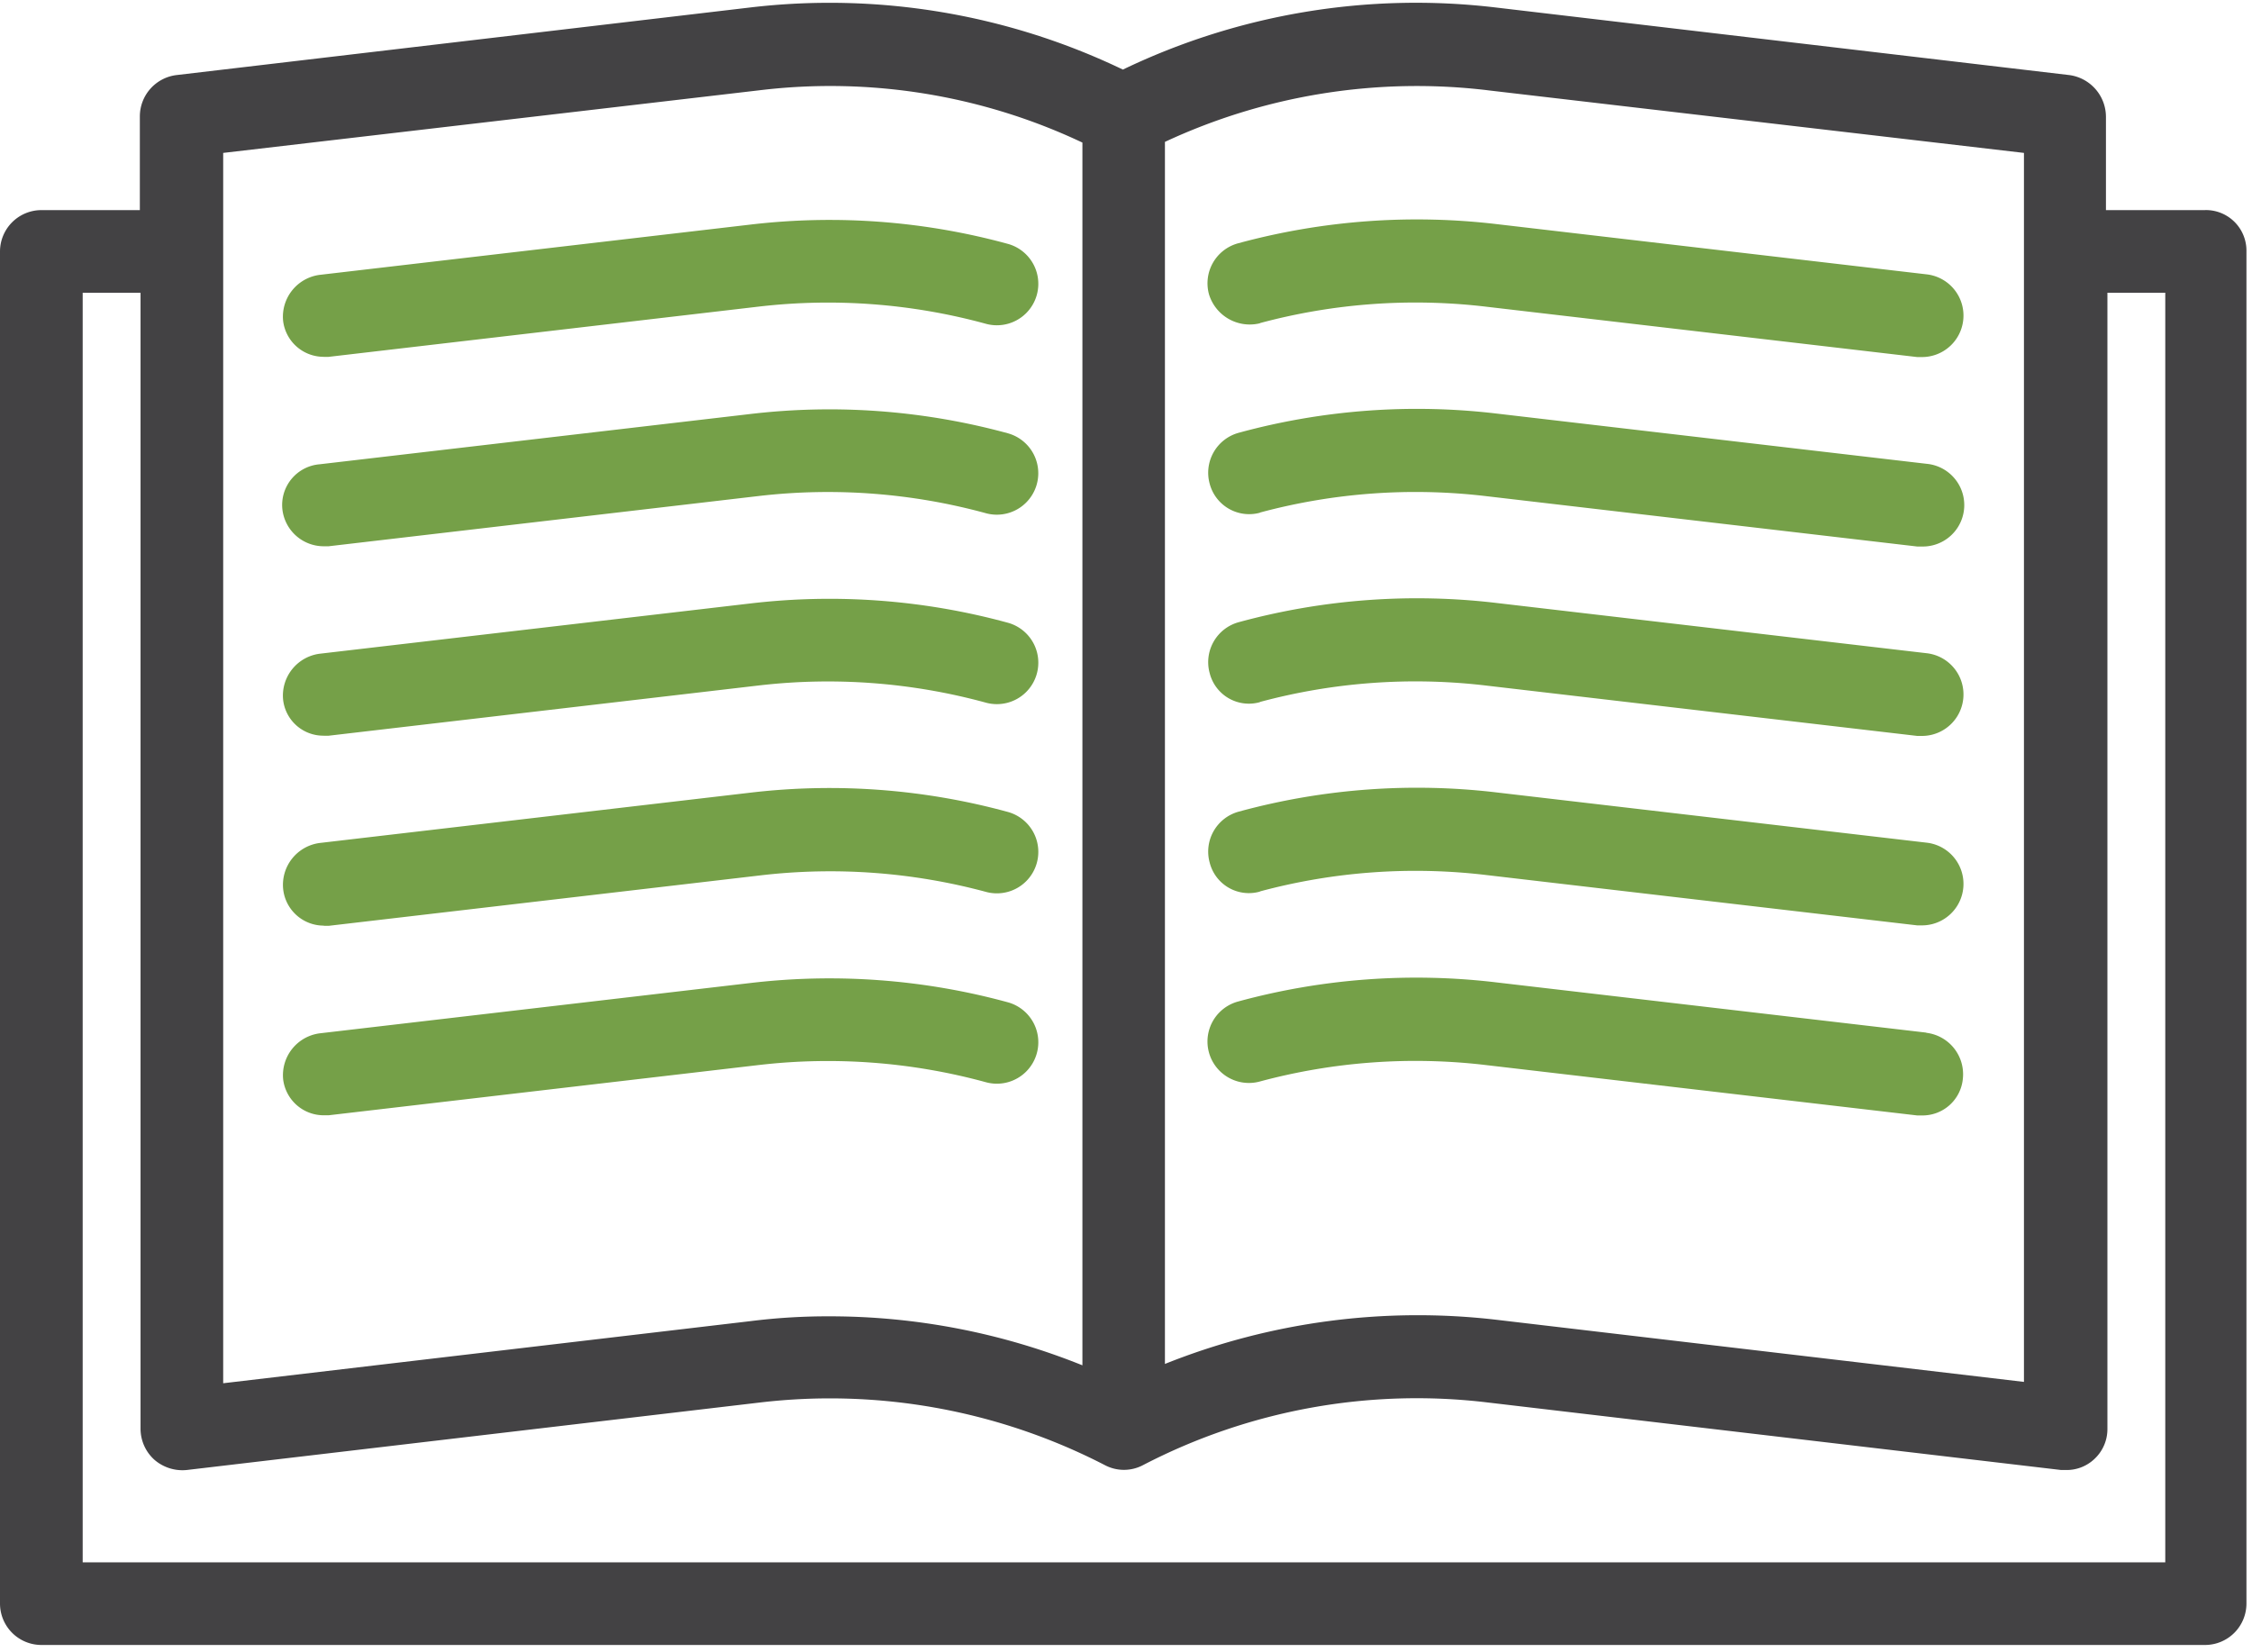
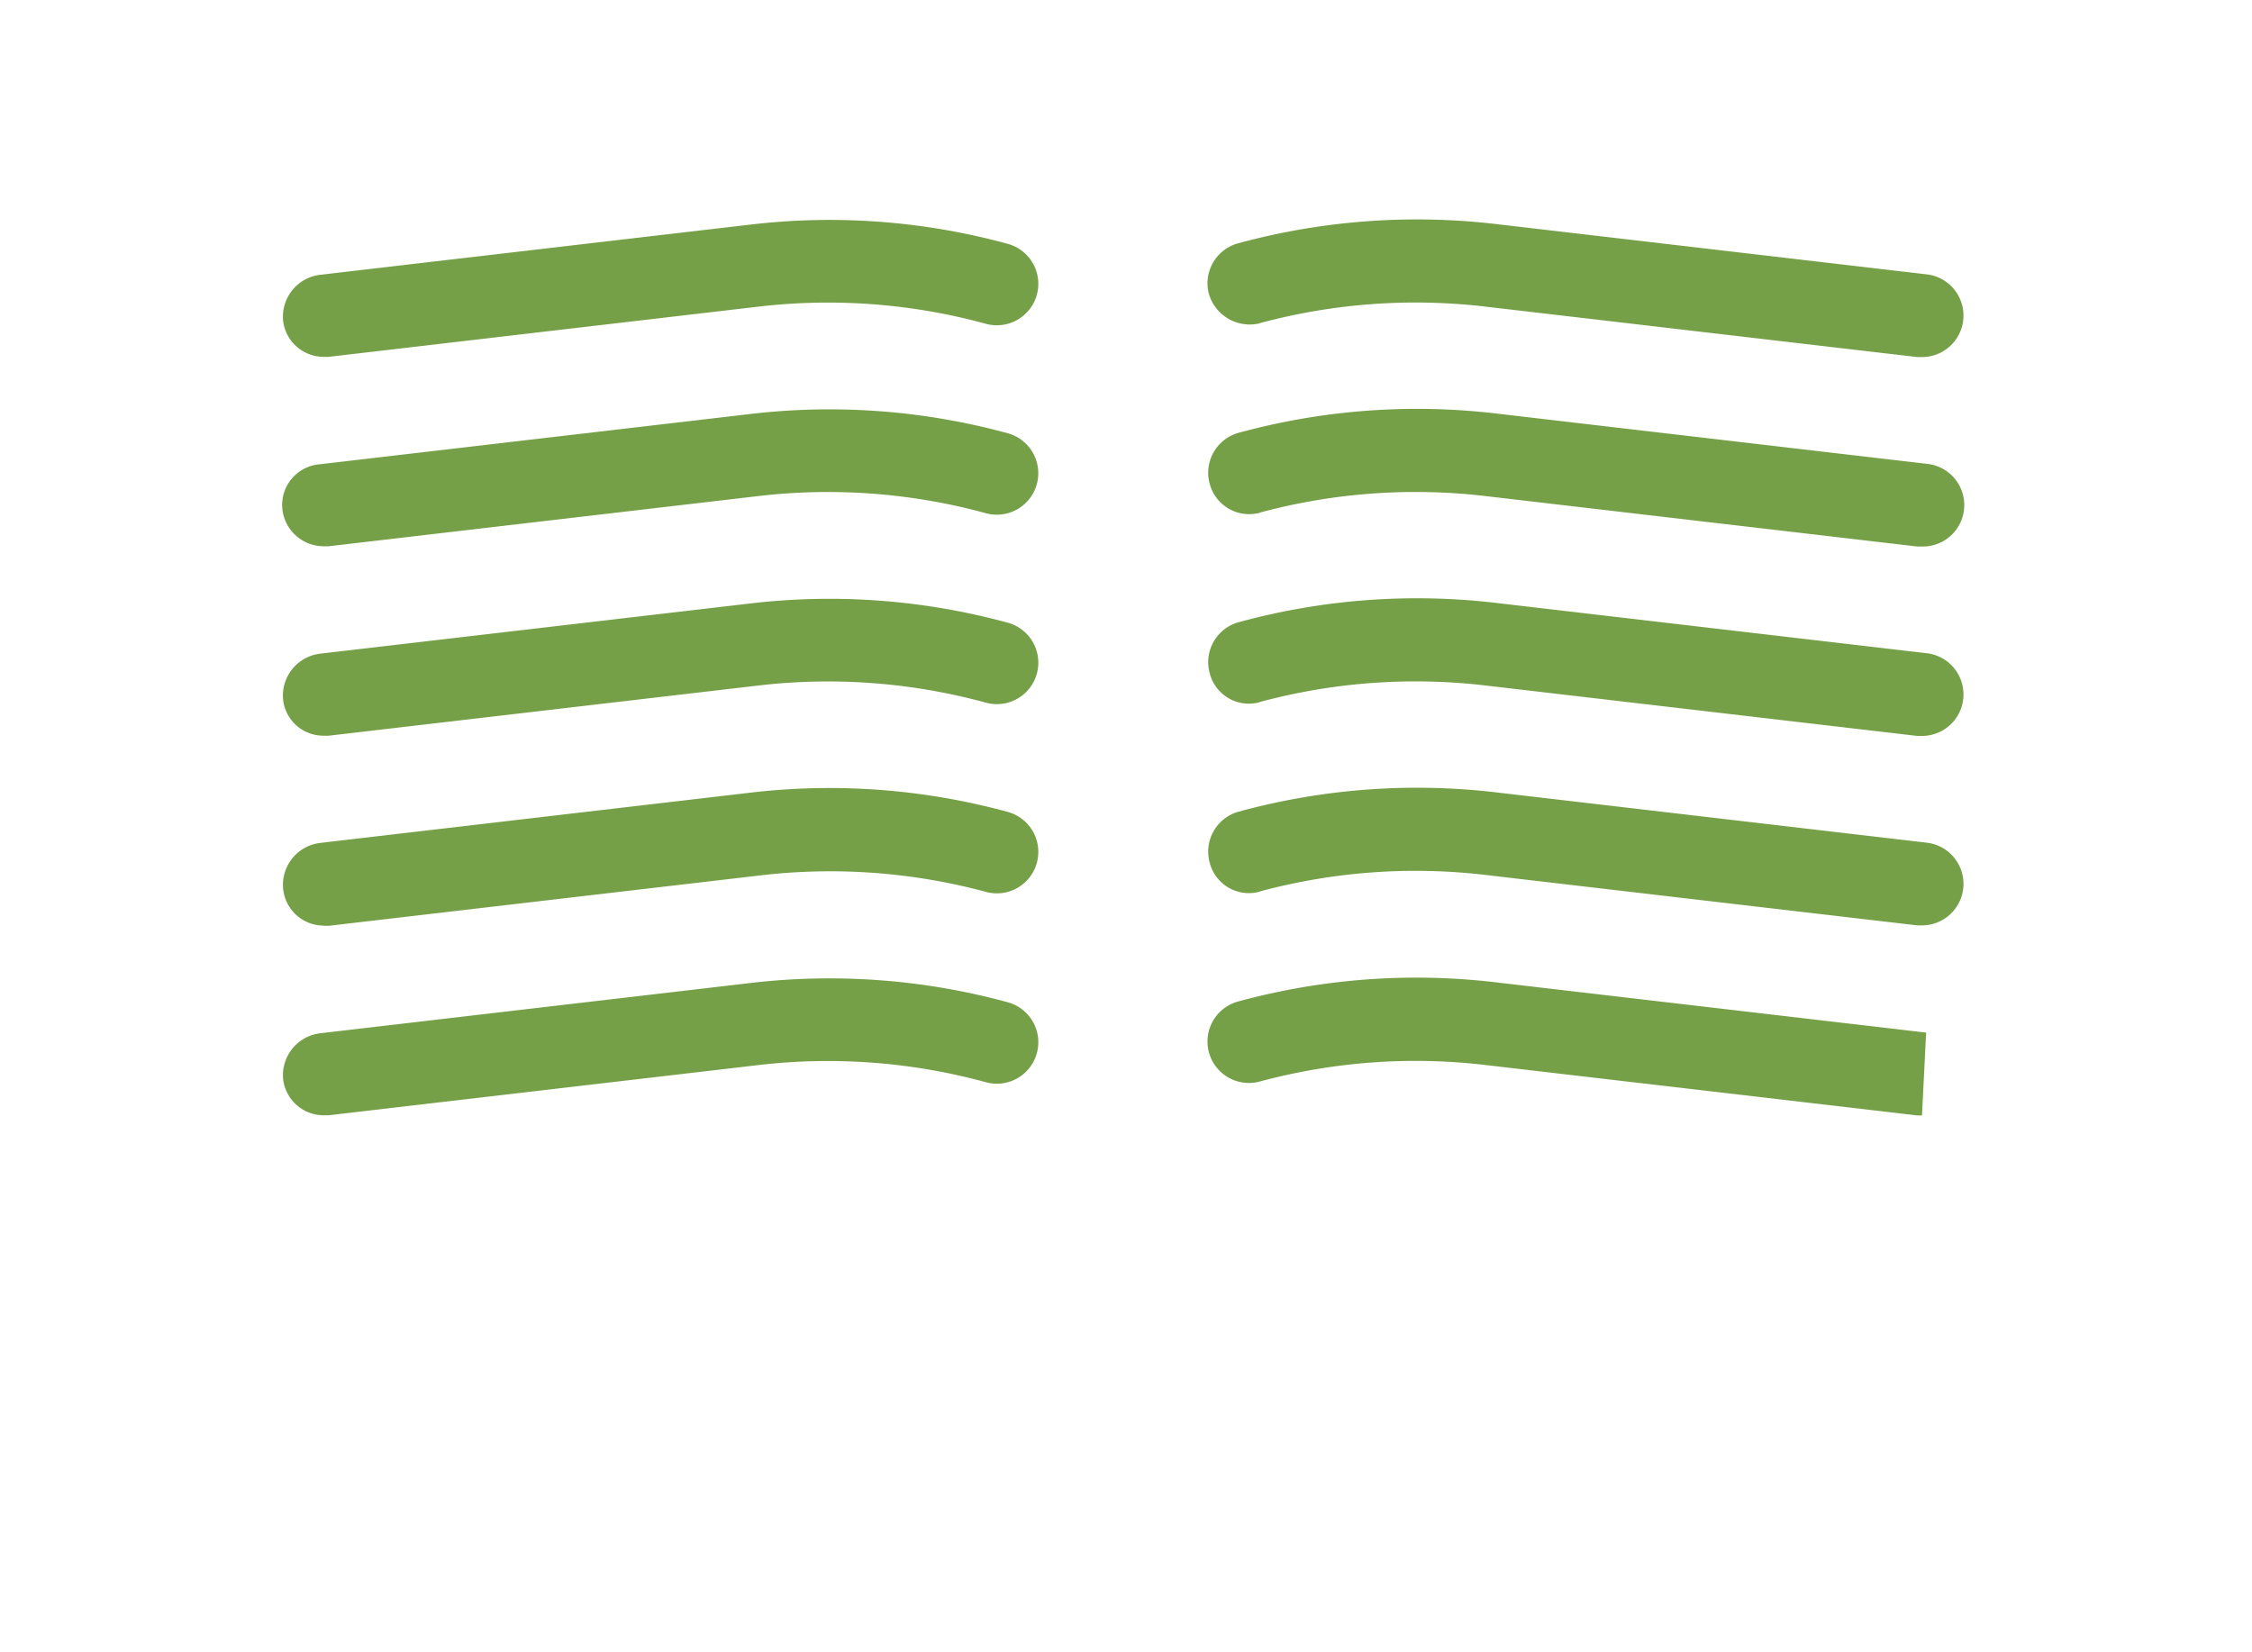
<svg xmlns="http://www.w3.org/2000/svg" viewBox="0 0 55.153 40.458">
  <clipPath id="a">
    <path d="m0 0h55.153v40.458h-55.153z" />
  </clipPath>
  <g clip-path="url(#a)">
-     <path d="m54.005 5.489h-2.429v-2.295a1.034 1.034 0 0 0 -.894-1.012l-14.037-1.654a16.567 16.567 0 0 0 -9.145 1.519 16.592 16.592 0 0 0 -9.144-1.519l-14.037 1.654a1.021 1.021 0 0 0 -.894 1.012v2.295h-2.413a1.015 1.015 0 0 0 -1.012 1.011v33.119a1.015 1.015 0 0 0 1.012 1.012h52.993a1.015 1.015 0 0 0 1.012-1.012v-33.119a.994.994 0 0 0 -1.012-1.012zm-17.58-2.936 13.143 1.535v30.1l-12.906-1.52a16.668 16.668 0 0 0 -8.132 1.08v-29.93a14.591 14.591 0 0 1 7.9-1.265zm-17.816 0a14.445 14.445 0 0 1 7.9 1.282v29.947a16.551 16.551 0 0 0 -6.175-1.2 15.234 15.234 0 0 0 -1.957.118l-12.911 1.521v-30.133zm34.384 36.054h-50.968v-31.094h1.417v27.821a1.024 1.024 0 0 0 .337.759 1.049 1.049 0 0 0 .793.253l14.037-1.653a14.672 14.672 0 0 1 8.453 1.535 1 1 0 0 0 .928 0 14.538 14.538 0 0 1 8.453-1.535l14.037 1.653h.12a.987.987 0 0 0 .675-.253 1 1 0 0 0 .337-.759v-27.821h1.417v31.094zm0 0" fill="#434244" transform="translate(0 -.343)" />
-   </g>
+     </g>
  <g fill="#75a048">
    <path d="m176.563 34.364a14.667 14.667 0 0 1 5.551-.4l10.545 1.232h.118a1.016 1.016 0 0 0 .118-2.025l-10.545-1.232a16.689 16.689 0 0 0 -6.327.472 1.015 1.015 0 0 0 -.709 1.248 1.043 1.043 0 0 0 1.249.709zm0 0" transform="translate(-145.705 -26.451)" />
    <path d="m42.074 35.274h.118l10.545-1.232a14.648 14.648 0 0 1 5.551.422 1.015 1.015 0 1 0 .54-1.957 16.551 16.551 0 0 0 -6.31-.472l-10.546 1.231a1.034 1.034 0 0 0 -.894 1.13 1 1 0 0 0 1 .877zm0 0" transform="translate(-34.144 -26.534)" />
    <path d="m176.646 61.864a14.667 14.667 0 0 1 5.551-.4l10.545 1.232h.118a1.015 1.015 0 0 0 .118-2.025l-10.545-1.232a16.576 16.576 0 0 0 -6.31.472 1.015 1.015 0 0 0 -.709 1.248 1 1 0 0 0 1.232.709zm0 0" transform="translate(-145.788 -49.311)" />
    <path d="m41.976 62.774h.118l10.545-1.232a14.674 14.674 0 0 1 5.551.422 1.015 1.015 0 0 0 .54-1.957 16.576 16.576 0 0 0 -6.31-.472l-10.545 1.231a1 1 0 0 0 -.911 1.114 1.019 1.019 0 0 0 1.012.894zm0 0" transform="translate(-34.047 -49.395)" />
    <path d="m176.646 89.364a14.667 14.667 0 0 1 5.551-.4l10.545 1.232h.118a1.016 1.016 0 0 0 .118-2.025l-10.545-1.232a16.576 16.576 0 0 0 -6.31.472 1.015 1.015 0 0 0 -.709 1.248.99.99 0 0 0 1.232.709zm0 0" transform="translate(-145.788 -72.172)" />
    <path d="m42.074 90.274h.118l10.545-1.232a14.674 14.674 0 0 1 5.551.422 1.015 1.015 0 1 0 .54-1.957 16.576 16.576 0 0 0 -6.31-.472l-10.546 1.231a1.034 1.034 0 0 0 -.894 1.13.99.99 0 0 0 1 .877zm0 0" transform="translate(-34.144 -72.255)" />
    <path d="m176.646 116.864a14.667 14.667 0 0 1 5.551-.4l10.545 1.232h.118a1.016 1.016 0 0 0 .118-2.025l-10.545-1.232a16.576 16.576 0 0 0 -6.31.472 1.015 1.015 0 0 0 -.709 1.248.99.99 0 0 0 1.232.709zm0 0" transform="translate(-145.788 -95.032)" />
    <path d="m42.074 117.79h.118l10.545-1.232a14.667 14.667 0 0 1 5.551.4 1.015 1.015 0 1 0 .54-1.957 16.576 16.576 0 0 0 -6.31-.472l-10.545 1.232a1.034 1.034 0 0 0 -.894 1.13 1 1 0 0 0 1 .894zm0 0" transform="translate(-34.144 -95.115)" />
-     <path d="m192.877 143.266-10.545-1.232a16.576 16.576 0 0 0 -6.31.472 1.015 1.015 0 0 0 .54 1.957 14.667 14.667 0 0 1 5.551-.4l10.545 1.232h.118a.991.991 0 0 0 1-.894 1.022 1.022 0 0 0 -.894-1.13zm0 0" transform="translate(-145.705 -117.976)" />
+     <path d="m192.877 143.266-10.545-1.232a16.576 16.576 0 0 0 -6.31.472 1.015 1.015 0 0 0 .54 1.957 14.667 14.667 0 0 1 5.551-.4l10.545 1.232h.118zm0 0" transform="translate(-145.705 -117.976)" />
    <path d="m42.074 145.374h.118l10.545-1.232a14.673 14.673 0 0 1 5.551.422 1.015 1.015 0 1 0 .54-1.957 16.576 16.576 0 0 0 -6.31-.472l-10.545 1.232a1.034 1.034 0 0 0 -.894 1.13 1 1 0 0 0 1 .877zm0 0" transform="translate(-34.144 -118.059)" />
  </g>
</svg>